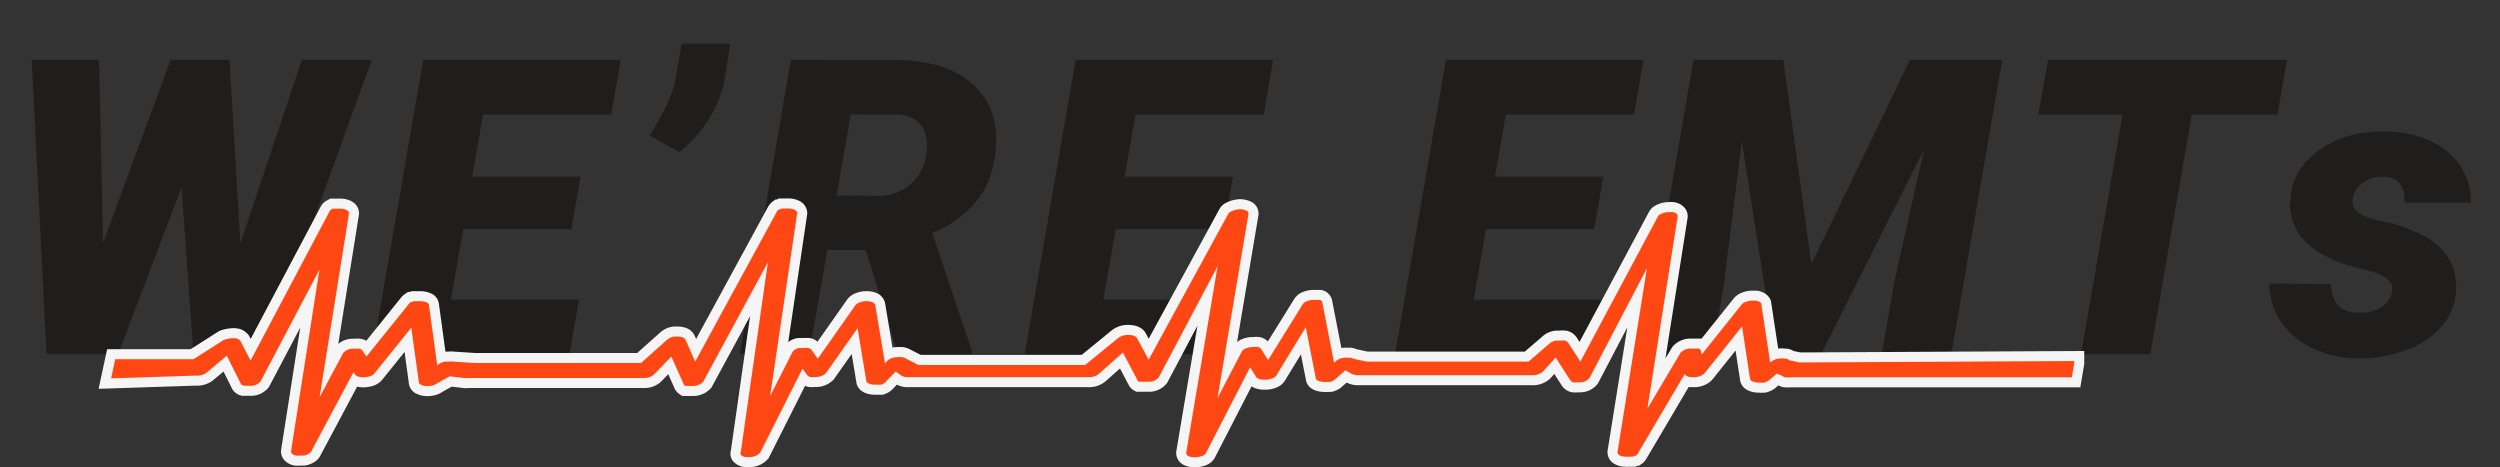
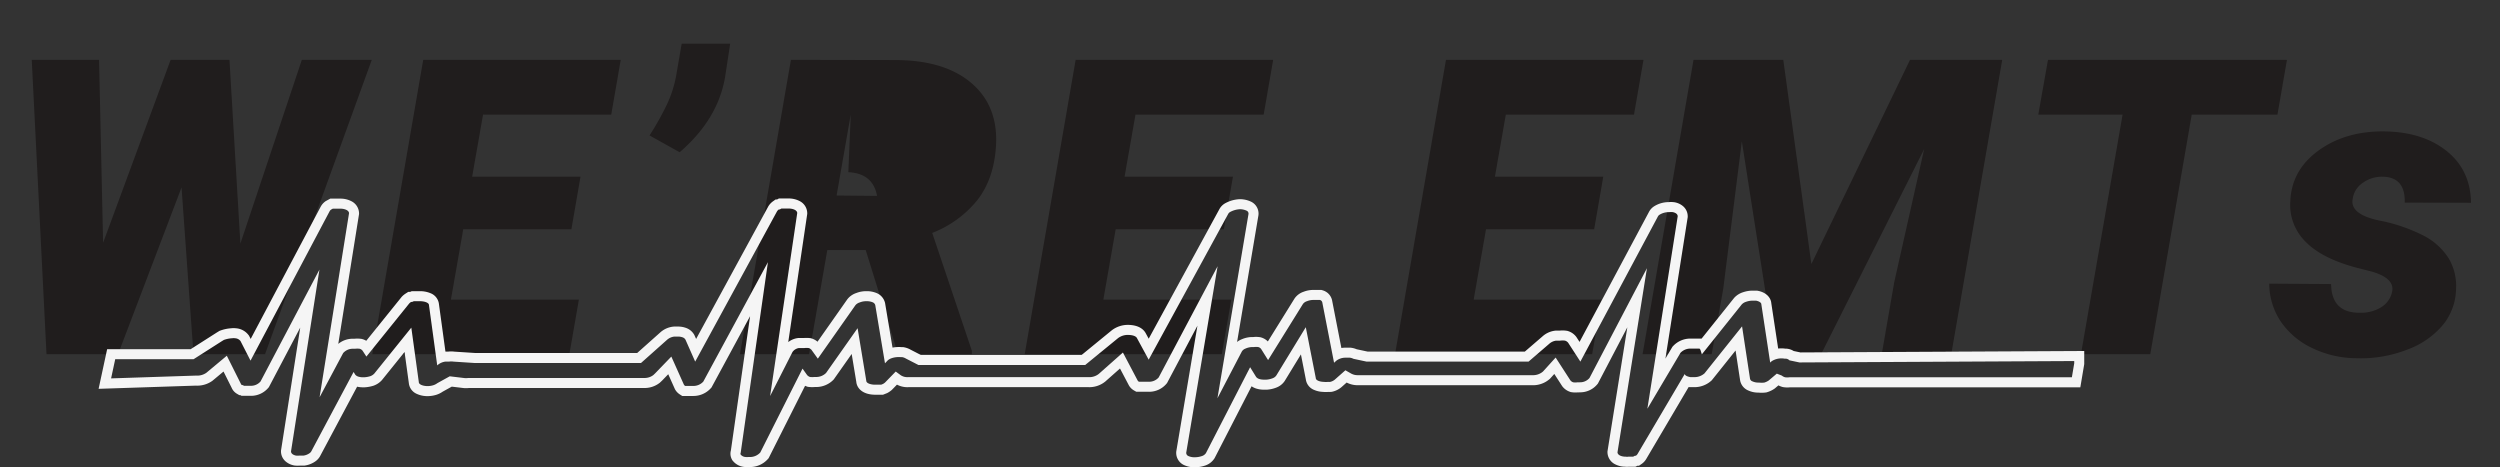
<svg xmlns="http://www.w3.org/2000/svg" width="748.723" height="139.946" viewBox="0 0 748.723 139.946">
  <rect x="0" y="0" width="748.723" height="139.946" fill="#333333" stroke="none" />
  <g style="isolation:isolate">
    <g style="isolation:isolate">
      <path d="M71.99,72.959,90.397,17.922h20.949L79.377,106.078H57.943L54.371,56.127,35.359,106.078H13.926l-4.42-88.156H29.668l1.211,54.795L51.102,17.922H68.721Z" style="fill:#201d1d" />
      <path d="M171.13,68.66H138.737l-3.693,21.07H173.37l-2.846,16.348H111.491L126.749,17.922h59.154L183.058,34.33H144.671L141.401,52.918h32.453Z" style="fill:#201d1d" />
      <path d="M203.546,45.592l-9.021-5.025a83.576,83.576,0,0,0,5.419-9.718,35.964,35.964,0,0,0,2.513-7.901l1.695-9.869h14.531L217.23,22.584Q215.232,35.542,203.546,45.592Z" style="fill:#201d1d" />
-       <path d="M259.274,74.897H247.77l-5.449,31.182h-20.707l15.258-88.156,31.121.06q14.954,0,23.038,6.985t7.235,19.083q-.667,9.555-5.51,15.815a32.424,32.424,0,0,1-13.562,9.89l11.867,35.291v1.031h-22.1Zm-8.719-16.348,12.109.121a15.254,15.254,0,0,0,8.628-2.428,13.363,13.363,0,0,0,5.237-6.646,15.629,15.629,0,0,0,.908-8.165q-1.212-6.737-8.598-7.101L254.793,34.27Z" style="fill:#201d1d" />
+       <path d="M259.274,74.897H247.77l-5.449,31.182h-20.707l15.258-88.156,31.121.06q14.954,0,23.038,6.985t7.235,19.083q-.667,9.555-5.51,15.815a32.424,32.424,0,0,1-13.562,9.89l11.867,35.291v1.031h-22.1Zm-8.719-16.348,12.109.121q-1.212-6.737-8.598-7.101L254.793,34.27Z" style="fill:#201d1d" />
      <path d="M366.526,68.66H334.134l-3.693,21.07h38.326l-2.846,16.348H306.888l15.258-88.156H381.3L378.454,34.33H340.067L336.798,52.918H369.251Z" style="fill:#201d1d" />
      <path d="M477.437,68.66H445.044l-3.693,21.07h38.326l-2.846,16.348H417.798l15.258-88.156H492.21L489.364,34.33H450.978L447.708,52.918h32.453Z" style="fill:#201d1d" />
      <path d="M534.072,17.922l8.416,61.152,29.547-61.152h27.609l-15.258,88.156H563.559l3.754-21.615,8.961-39.84-30.879,61.455H531.65l-9.99-63.756-5.57,44.199-3.451,19.557H491.932L507.19,17.922Z" style="fill:#201d1d" />
      <path d="M682.072,34.33H656.4l-12.412,71.748H623.221L635.693,34.33H610.445l2.906-16.408H684.918Z" style="fill:#201d1d" />
      <path d="M716.427,87.309q.787-3.996-6.176-5.994l-4.299-1.09q-10.535-2.785-15.439-7.81a15.458,15.458,0,0,1-4.602-11.928q.303-9.445,8.386-15.349t19.708-5.782q11.565.121,18.739,5.873t7.296,15.5l-19.859-.06q.242-7.749-6.842-7.75a9.76,9.76,0,0,0-5.631,1.786A6.943,6.943,0,0,0,704.62,59.457q-1.03,4.904,8.658,6.721A50.319,50.319,0,0,1,726.296,70.81a19.439,19.439,0,0,1,7.023,6.509,16.19,16.19,0,0,1,2.24,9.324,17.507,17.507,0,0,1-3.875,10.596,25.083,25.083,0,0,1-10.687,7.447,38.283,38.283,0,0,1-15.167,2.604,30.795,30.795,0,0,1-13.169-2.967,23.472,23.472,0,0,1-9.506-7.901,20.518,20.518,0,0,1-3.542-11.474l18.527.121q.122,8.719,8.719,8.598a11.441,11.441,0,0,0,6.297-1.665A7.201,7.201,0,0,0,716.427,87.309Z" style="fill:#201d1d" />
    </g>
  </g>
-   <path d="M357.647,138.446a5.82,5.82,0,0,1-2.388-.514l-.005-.002-.005-.002a2.527,2.527,0,0,1-1.484-2.463l.005-.077.013-.076,7.853-46.671-13.294,25.092-.078.147-.108.126a5.264,5.264,0,0,1-4.015,1.825q-.072,0-.145-.002h-3.284l-.344-.195a2.626,2.626,0,0,1-.927-.884l-.031-.049-.027-.051-3.519-6.683-5.801,5.139-.031.028-.033.026a6.068,6.068,0,0,1-3.754,1.294c-.101,0-.203-.003-.304-.007H272.06c-.108.007-.217.01-.325.01a5.104,5.104,0,0,1-2.732-.787l-.043-.028-.041-.03-.491-.36-2.31,2.374-.054.055-.059.049a5.263,5.263,0,0,1-.864.587l-.079.043-.084.033-.529.209-.266.105h-2.293l-.023-.001a6.121,6.121,0,0,1-2.325-.486,2.437,2.437,0,0,1-1.591-2.02l-1.992-12.053-7.327,10.405-.072.102-.088.089a5.687,5.687,0,0,1-4.02,1.659h-.454c-.244.023-.492.035-.737.035a7.766,7.766,0,0,1-.821-.044l-.16-.017-.152-.051a3.489,3.489,0,0,1-1.547-1.031l-.009-.01-11.537,22.906-.09.178-.133.148a5.644,5.644,0,0,1-4.205,1.853c-.105,0-.211-.003-.316-.009a5.573,5.573,0,0,1-1.267-.016,3.536,3.536,0,0,1-2.341-1.236l-.112-.133-.079-.155a2.112,2.112,0,0,1-.123-1.602L227.314,86.61l-15.368,28.392-.086.158-.121.133a5.512,5.512,0,0,1-4.091,1.794q-.063,0-.126-.001h-2.761l-.371-.239a2.705,2.705,0,0,1-.893-.946l-.033-.059-.028-.062-2.841-6.349-3.309,3.428-.023.024-.024.022-.529.502-.056.053-.061.047a5.812,5.812,0,0,1-3.395,1.191l-.017,0H140.352a6.136,6.136,0,0,1-1.668-.013l-3.688-.442-3.199,1.772a5.622,5.622,0,0,1-1.595.793l-.006.002-.006.002a7.415,7.415,0,0,1-1.88.315l-.028.001h-.56l-.047-.003a6.029,6.029,0,0,1-2.227-.531,2.408,2.408,0,0,1-1.51-1.997L122.171,101.77l-8.888,11.03-.03.037-.032.035a4.564,4.564,0,0,1-1.776,1.189l-.036.013-.036.011a9.168,9.168,0,0,1-2.162.401l-.047.003h-.488l-.034,0a6.111,6.111,0,0,1-1.824-.278l-.013-.004-.013-.004a3.54,3.54,0,0,1-.561-.242l-11.709,21.97-.025.047-.028.045a3.193,3.193,0,0,1-.905.941,5.745,5.745,0,0,1-2.379.958l-.117.019h-1.27a6.141,6.141,0,0,1-1.363-.011l-.077-.009-.076-.017c-1.935-.438-2.624-1.692-2.624-2.719v-.117l.018-.115,7.117-45.527L79.356,114.945l-.078.148-.109.128a5.265,5.265,0,0,1-4.015,1.825q-.072,0-.145-.002h-2.29l-.329-.173-.068-.036H72.066l-.351-.205a2.313,2.313,0,0,1-.966-1.1l-3.313-6.624-4.675,3.896-.05.042-.054.037a6.258,6.258,0,0,1-3.593,1.119c-.124,0-.25-.004-.375-.011l-25.37.835-1.92.063.404-1.878,1.235-5.737.255-1.184H57.527l8.098-5.167.013-.008.013-.008.617-.377.129-.079.141-.051a10.113,10.113,0,0,1,2.834-.587,4.527,4.527,0,0,1,1.177,0,3.68,3.68,0,0,1,2.671,1.416l.084.11.063.123,1.686,3.297L97.384,62.58l.008-.015L97.4,62.55a3.095,3.095,0,0,1,.85-.97l.083-.062.091-.05.529-.293.339-.188h2.701l.02.001c2.775.075,4.017,1.502,4.017,2.881v.119l-.019.118-7.401,46.246,2.832-5.312.079-.149.11-.127a5.315,5.315,0,0,1,4.029-1.817l.07,0h.53c.252-.024.507-.037.76-.037a7.887,7.887,0,0,1,.845.045l.121.013.118.033a3.197,3.197,0,0,1,1.668,1.115l.037.048.033.05.019.029,11.536-14.305.048-.06.054-.054a4.778,4.778,0,0,1,.836-.672l.368-.233h.434l.2-.086.285-.123H125.94l.022.001c2.37.07,3.924,1.063,4.009,2.543l2.161,15.796a6.106,6.106,0,0,1,1.033-.235l.102-.014h1.105a6.135,6.135,0,0,1,1.575.007l6.29.412h49.165l7.378-6.572a5.467,5.467,0,0,1,3.047-1.335l.078-.008h1.026q.076-.002.151-.002a5.543,5.543,0,0,1,1.937.347l.008.003.009.003a3.072,3.072,0,0,1,1.552,1.318l.041.07.033.074,1.678,3.79L231.401,62.564l.032-.058.037-.056a3.58,3.58,0,0,1,.907-.935l.391-.278h.356l.19-.105.339-.188h2.568l.02.001a5.62,5.62,0,0,1,2.565.614,2.604,2.604,0,0,1,1.453,2.268v.11l-.016.109-6.765,45.669,2.533-4.984.048-.095.061-.087a4.402,4.402,0,0,1,2.881-1.791l.121-.02h1.675c.246-.025.494-.037.741-.037a7.492,7.492,0,0,1,.829.046l.136.015.131.04A3.261,3.261,0,0,1,244.18,103.81l.04.046.035.049.664.925,10.031-14.27.035-.05.039-.047a4.135,4.135,0,0,1,1.928-1.292,6.537,6.537,0,0,1,2.426-.463l.039,0c.075-.003.15-.004.224-.004a6.079,6.079,0,0,1,2.305.45l.006.002.006.002a2.759,2.759,0,0,1,1.62,1.83l.019.072.012.073,2.489,14.896q.189-.084.387-.152a7.719,7.719,0,0,1,1.946-.413,7.537,7.537,0,0,1,.754-.038c.23,0,.461.011.69.032h.462l.135.025a4.755,4.755,0,0,1,1.557.581l3.383,1.739h49.063l9.419-7.702.024-.02.025-.019a6.408,6.408,0,0,1,3.826-1.266c.07,0,.14.001.209.003,1.931.059,3.215.625,3.814,1.681l.007.012.006.012,2.212,4.071,22.537-41.301.02-.037.022-.036a2.972,2.972,0,0,1,1.069-1.019l.006-.004.006-.003a8.461,8.461,0,0,1,3.596-1.02l.046-.003.047,0a6.338,6.338,0,0,1,2.511.536,2.458,2.458,0,0,1,1.522,2.577l-.004.03-.005.03-7.729,45.847,2.936-5.626.033-.063.038-.059a3.658,3.658,0,0,1,1.741-1.407,6.663,6.663,0,0,1,2.338-.572l.045-.003h.603a6.138,6.138,0,0,1,1.691.016l.103.015.1.029a3.099,3.099,0,0,1,1.629,1.146l.029.04.026.042.796,1.271,9.138-14.708.021-.033.022-.032a3.795,3.795,0,0,1,1.966-1.438,6.583,6.583,0,0,1,2.433-.462c.037,0,.073,0,.11.001h2.059l.212.064a2.651,2.651,0,0,1,.907.48l.032.026.03.027a2.531,2.531,0,0,1,.752,1.232l.013.048.009.049,3.09,15.846a6.085,6.085,0,0,1,2.062-.473l.039-.002h.039l1.587,0h.109l.107.016a4.919,4.919,0,0,1,1.329.389l3.596.767h47.791l5.738-4.944a5.347,5.347,0,0,1,2.857-1.323l.103-.014h1.196a6.877,6.877,0,0,1,1.806.015l.125.018.12.038a3.428,3.428,0,0,1,1.641,1.117l.049.06.042.065,2.277,3.517L495.171,64.18a2.909,2.909,0,0,1,.989-1.104l.015-.01.015-.009a6.75,6.75,0,0,1,3.591-1.026l.044,0a6.15,6.15,0,0,1,1.353.012l.07.008.069.015c2.448.528,2.639,2.217,2.639,2.723v.118l-.018.116-7.864,49.885,5.93-10.011.084-.142.113-.12a5.573,5.573,0,0,1,4.056-1.735c.082,0,.165.002.247.005h3.048l.426.378.034.031,10.454-13.079.044-.055.049-.05a4.528,4.528,0,0,1,1.941-1.182,7.436,7.436,0,0,1,2.433-.407h1.124l.139.026c1.664.316,2.723,1.235,2.803,2.417l2.304,15.205a6.936,6.936,0,0,1,3.295-.27h.415l.1.014a3.283,3.283,0,0,1,1.489.598l2.474.518,82.124-.418,1.508-.008v2.303l-.021.124-.706,4.188-.211,1.251H536.071a6.138,6.138,0,0,1-1.691-.016l-.086-.013-.084-.023a4.098,4.098,0,0,1-1.324-.632l-.467-.183-1.743,1.475-.059.05-.064.043a6.219,6.219,0,0,1-1.742.828l-.125.037-.13.015a8.416,8.416,0,0,1-1.842.01h-.29l-.02-.001a5.649,5.649,0,0,1-2.16-.487,2.569,2.569,0,0,1-1.61-1.902l-.005-.028-.004-.029L520.758,101.36l-9.105,11.393-.079.099-.094.084a6.021,6.021,0,0,1-4.017,1.516c-.076,0-.154-.001-.231-.004H506.113l-.132-.024a6.709,6.709,0,0,1-.962-.243L491.709,136.742l-.01.017-.011.017a3.192,3.192,0,0,1-.91.944l-.383.262h-.367l-.252.129-.322.165h-1.702a3.495,3.495,0,0,1-.943-.001,5.248,5.248,0,0,1-2.439-.574,2.591,2.591,0,0,1-1.452-2.265v-.119l.019-.118,7.366-46.027-12.934,24.723-.075.143-.103.124a5.166,5.166,0,0,1-3.983,1.837h-.024c-.128.01-.258.015-.386.015-.093,0-.187-.003-.28-.008a5.668,5.668,0,0,1-1.611-.027l-.124-.02-.119-.04a3.296,3.296,0,0,1-1.533-1.077l-.044-.056-.039-.06L465.7,109.54l-2.481,2.739-.06.067-.068.059a6.031,6.031,0,0,1-3.96,1.465c-.11,0-.221-.003-.33-.009H406.75c-.061.002-.122.003-.183.003a5.512,5.512,0,0,1-2.576-.639l-.02-.01-.019-.011-.832-.474-2.371,2.095-.021.019-.022.018a4.894,4.894,0,0,1-1.975.97l-.086.02-.087.01a4.234,4.234,0,0,1-.478.027c-.103,0-.207-.004-.31-.011-.219.018-.441.027-.66.027-.253,0-.507-.012-.759-.035a5.885,5.885,0,0,1-2.219-.482,2.409,2.409,0,0,1-1.554-1.948l-2.237-11.37-6.811,11.158-.023.038-.025.036a3.752,3.752,0,0,1-1.803,1.385,7.748,7.748,0,0,1-2.277.512l-.053.004h-.053l-.838,0a6.116,6.116,0,0,1-1.814-.277l-.013-.004-.013-.004a3.487,3.487,0,0,1-1.546-1.032l-.077-.09-.062-.101-.413-.67-12.013,23.35-.039.075-.047.07a3.783,3.783,0,0,1-2.082,1.522,7.948,7.948,0,0,1-2.49.402C357.781,138.445,357.714,138.446,357.647,138.446Z" style="fill:#ff4713" />
  <path d="M357.647,136.946q.086,0,.172-.004h.015a6.471,6.471,0,0,0,2.058-.335,2.283,2.283,0,0,0,1.279-.921L374.4,109.974l1.808,2.931a1.987,1.987,0,0,0,.882.586,4.621,4.621,0,0,0,1.367.209l.838,0a6.265,6.265,0,0,0,1.852-.419,2.276,2.276,0,0,0,1.103-.838l8.819-14.448,2.998,15.243c0,.628,1.058,1.089,2.381,1.131q.33.033.661.033t.661-.033a2.746,2.746,0,0,0,.617,0,3.372,3.372,0,0,0,1.367-.67l3.175-2.806,1.764,1.005a3.996,3.996,0,0,0,1.873.464q.078,0,.156-.003H458.844q.144.009.287.009a4.543,4.543,0,0,0,2.976-1.098l3.792-4.188,4.41,6.826a1.805,1.805,0,0,0,.838.586,4.177,4.177,0,0,0,1.323,0q.165.016.331.016t.331-.016c.026.001.052.001.079.001a3.69,3.69,0,0,0,2.832-1.299l17.198-32.873-8.819,55.11c0,.754.97,1.34,2.514,1.34a1.997,1.997,0,0,0,.706,0h1.455l.573-.293h.265a1.709,1.709,0,0,0,.485-.502l14.155-23.995c0,.461.75.796,1.676.963h1.014c.067.003.134.004.201.004a4.539,4.539,0,0,0,3.018-1.135l11.245-14.071,2.381,15.662a1.063,1.063,0,0,0,.706.796,4.186,4.186,0,0,0,1.632.377h.353a6.916,6.916,0,0,0,1.587,0,4.732,4.732,0,0,0,1.323-.628l2.425-2.052,1.499.586a2.555,2.555,0,0,0,.97.503,4.642,4.642,0,0,0,1.367,0h84.532l.706-4.188v-.67l-82.284.419-2.999-.628a1.75,1.75,0,0,0-1.014-.502h-.441a5.416,5.416,0,0,0-.97-.087,5.351,5.351,0,0,0-2.955.883l-.397.377L527.502,91.13c0-.502-.706-.921-1.587-1.089h-.983a5.959,5.959,0,0,0-1.972.335,3.023,3.023,0,0,0-1.323.796l-11.95,14.95-.397-1.256a1.086,1.086,0,0,0-.309-.461h-2.514q-.106-.005-.212-.005a4.064,4.064,0,0,0-2.963,1.262l-9.922,16.751,9.084-57.623c0-.586-.485-1.047-1.455-1.256a4.648,4.648,0,0,0-1.102,0c-.039-.001-.077-.001-.116-.001a5.266,5.266,0,0,0-2.794.797,1.403,1.403,0,0,0-.485.544l-23.195,43.426-3.66-5.653a1.939,1.939,0,0,0-.926-.628h0a5.378,5.378,0,0,0-1.499,0h-1.191a3.873,3.873,0,0,0-2.072.963l-6.173,5.318H409.28l-3.925-.838a3.426,3.426,0,0,0-1.058-.335l-1.587,0a4.551,4.551,0,0,0-2.469.88l-.706.628-3.528-18.091a1.036,1.036,0,0,0-.309-.502,1.168,1.168,0,0,0-.397-.209h-1.852c-.032-.001-.064-.001-.096-.001a5.12,5.12,0,0,0-1.933.378,2.286,2.286,0,0,0-1.235.879l-10.407,16.751-2.073-3.308a1.583,1.583,0,0,0-.838-.586,4.642,4.642,0,0,0-1.367,0h-.661a5.19,5.19,0,0,0-1.852.461,2.138,2.138,0,0,0-1.058.838l-7.32,14.029,9.304-55.194a.958.958,0,0,0-.617-1.005,4.88,4.88,0,0,0-1.94-.419,6.918,6.918,0,0,0-2.954.838,1.465,1.465,0,0,0-.529.502l-23.856,43.719-3.528-6.491c-.309-.544-1.19-.879-2.558-.921q-.081-.003-.161-.003a4.878,4.878,0,0,0-2.926.966l-9.833,8.04H275.051l-3.748-1.926a3.276,3.276,0,0,0-1.102-.419h-.397a5.99,5.99,0,0,0-1.235,0,6.229,6.229,0,0,0-1.587.335,3.39,3.39,0,0,0-1.102.628l-.838.879-2.91-17.421a1.277,1.277,0,0,0-.75-.838,4.613,4.613,0,0,0-1.739-.339q-.101,0-.201.004l-.062,0a5.073,5.073,0,0,0-1.923.377,2.653,2.653,0,0,0-1.279.838L244.933,107.42l-1.896-2.638a1.771,1.771,0,0,0-.838-.544,5.947,5.947,0,0,0-1.323,0h-1.632a2.881,2.881,0,0,0-1.896,1.173l-6.703,13.191L238.76,63.826c0-.754-.97-1.34-2.558-1.382h-2.161l-.529.293h-.265a2.097,2.097,0,0,0-.529.544l-24.517,45.017-2.91-6.575a1.564,1.564,0,0,0-.794-.67,4.064,4.064,0,0,0-1.414-.253q-.065,0-.129.002h-.97a3.93,3.93,0,0,0-2.205.963l-7.805,6.952H142.189l-6.394-.419a4.639,4.639,0,0,0-1.323,0H133.37a4.533,4.533,0,0,0-2.073.838l-.353.293L128.475,91.381c0-.67-1.147-1.131-2.558-1.173h-1.984l-.485.209h-.309a3.271,3.271,0,0,0-.573.461l-12.832,15.913-1.147-1.759a1.679,1.679,0,0,0-.882-.586h0a6.366,6.366,0,0,0-1.367,0h-.617l-.059,0a3.829,3.829,0,0,0-2.895,1.299l-7.055,13.233,8.819-55.11c0-.754-1.014-1.34-2.558-1.382H99.68l-.529.293a1.614,1.614,0,0,0-.441.503L75.03,108.006l-2.999-5.863a2.193,2.193,0,0,0-1.631-.838,3.008,3.008,0,0,0-.882,0,8.62,8.62,0,0,0-2.47.502l-.617.377-8.466,5.402H34.506l-1.235,5.737,25.444-.838q.175.013.35.013a4.796,4.796,0,0,0,2.736-.85l6.129-5.109,4.189,8.375a.805.805,0,0,0,.353.419h.221l.397.209h1.94q.062.002.123.002a3.783,3.783,0,0,0,2.875-1.3L95.667,80.744l-8.511,54.44c0,.586.529,1.047,1.455,1.256a4.647,4.647,0,0,0,1.102,0h1.235a4.217,4.217,0,0,0,1.764-.712,1.71,1.71,0,0,0,.485-.502l12.7-23.828.485.796a1.988,1.988,0,0,0,.882.586,4.623,4.623,0,0,0,1.377.21l.034,0h.441a7.667,7.667,0,0,0,1.808-.335,3.048,3.048,0,0,0,1.191-.796l11.068-13.736,2.249,16.332c0,.628,1.014,1.089,2.337,1.173h.485a5.915,5.915,0,0,0,1.499-.251,4.132,4.132,0,0,0,1.235-.628l3.704-2.052,4.189.503a4.651,4.651,0,0,0,1.367,0H193.164a4.28,4.28,0,0,0,2.514-.88l.529-.502,4.851-5.025,3.748,8.375a1.197,1.197,0,0,0,.397.419h2.337q.054.001.109.001a4.015,4.015,0,0,0,2.978-1.3l19.358-35.763-8.158,57.078a.6.6,0,0,0,0,.544,2.059,2.059,0,0,0,1.367.712,4.075,4.075,0,0,0,1.058,0q.176.015.352.015a4.149,4.149,0,0,0,3.088-1.355l12.656-25.126,1.367,1.926a1.988,1.988,0,0,0,.882.586,6.215,6.215,0,0,0,1.323,0h.529a4.161,4.161,0,0,0,2.954-1.214l9.437-13.401,2.602,15.746c0,.67,1.103,1.131,2.469,1.173h1.984l.529-.209a3.743,3.743,0,0,0,.617-.419l3.219-3.308,1.543,1.131a3.617,3.617,0,0,0,1.931.555q.137,0,.274-.01H325.982q.132.007.264.007a4.554,4.554,0,0,0,2.823-.971l7.232-6.407,4.41,8.375a1.119,1.119,0,0,0,.397.377h2.91q.062.002.123.002a3.782,3.782,0,0,0,2.875-1.3l17.639-33.292-9.393,55.822a1.04,1.04,0,0,0,.617,1.005,4.283,4.283,0,0,0,1.768.38m0,3a7.332,7.332,0,0,1-3.007-.648l-.01-.005-.01-.005a4.017,4.017,0,0,1-2.351-3.921l.01-.153.025-.152,6.313-37.52-8.95,16.892-.155.293-.216.252a6.763,6.763,0,0,1-5.155,2.351c-.055,0-.109-.001-.163-.002H340.316l-.688-.39a4.131,4.131,0,0,1-1.458-1.39l-.061-.097-.054-.102-2.628-4.991-4.369,3.871-.062.055-.065.052a7.574,7.574,0,0,1-4.685,1.618c-.112,0-.225-.003-.338-.007H272.103c-.123.007-.247.01-.369.01a6.611,6.611,0,0,1-3.101-.767l-1.443,1.483-.108.111-.118.099a6.763,6.763,0,0,1-1.111.754l-.159.086-.168.066-.529.209-.532.21h-2.602l-.046-.001c-3.498-.107-5.177-1.943-5.361-3.822l-1.384-8.377-5.218,7.41-.144.205-.176.178a7.196,7.196,0,0,1-5.086,2.104h-.386c-.268.023-.538.035-.805.035a9.232,9.232,0,0,1-.981-.052l-.32-.034-.305-.101a5.022,5.022,0,0,1-.538-.213l-10.743,21.329-.179.356-.267.297a7.146,7.146,0,0,1-5.321,2.352c-.093,0-.187-.002-.281-.005-.199.017-.4.025-.599.025a7.096,7.096,0,0,1-.877-.054,5.029,5.029,0,0,1-3.314-1.759l-.225-.267-.158-.311a3.617,3.617,0,0,1-.254-2.601l5.746-40.206-11.378,21.021-.171.317-.241.267a7.015,7.015,0,0,1-5.204,2.288q-.071,0-.142-.001H204.32l-.742-.477a4.21,4.21,0,0,1-1.389-1.473l-.067-.119-.056-.124-1.935-4.323-1.767,1.831-.045.047-.047.045-.529.502-.112.106-.122.094a7.322,7.322,0,0,1-4.277,1.503l-.034.001H140.443a7.642,7.642,0,0,1-1.959-.026l-3.186-.382-2.703,1.498a7.121,7.121,0,0,1-1.945.952l-.012.004-.011.004a8.92,8.92,0,0,1-2.26.379l-.056.002h-.636l-.095-.006a7.525,7.525,0,0,1-2.789-.679,3.948,3.948,0,0,1-2.347-3.198l-1.284-9.328-6.708,8.325-.059.074-.064.07a6.072,6.072,0,0,1-2.362,1.583l-.071.026-.072.023a10.665,10.665,0,0,1-2.516.467l-.095.006h-.534l-.036,0a7.617,7.617,0,0,1-1.69-.19L95.845,136.637l-.05.093-.056.089a4.681,4.681,0,0,1-1.305,1.366,7.253,7.253,0,0,1-3.014,1.218l-.234.037H89.871c-.235.022-.472.033-.707.033a7.67,7.67,0,0,1-.908-.054l-.154-.018-.151-.034a5.395,5.395,0,0,1-2.376-1.144,3.977,3.977,0,0,1-1.417-3.038v-.233l.036-.23,5.724-36.615-9.233,17.537-.156.297-.218.255a6.763,6.763,0,0,1-5.155,2.35c-.054,0-.109-.001-.163-.002H72.347l-.397-.209h-.291l-.702-.411a3.816,3.816,0,0,1-1.569-1.763L66.942,111.27l-3.22,2.684-.1.084-.107.074a7.751,7.751,0,0,1-4.45,1.388c-.13,0-.261-.003-.39-.01l-25.305.833-3.84.126.808-3.756,1.235-5.737.51-2.369H57.089l7.728-4.931.025-.016.025-.016.617-.377.257-.157.283-.103a11.603,11.603,0,0,1,3.205-.67,6.017,6.017,0,0,1,1.469.001,5.176,5.176,0,0,1,3.709,1.993l.169.219.126.246.374.731,20.982-39.63.016-.03.017-.03A4.585,4.585,0,0,1,97.349,60.38l.166-.125.182-.101.529-.293.678-.376h3.109l.041.001a7.118,7.118,0,0,1,3.224.795,4.117,4.117,0,0,1,2.252,3.586v.238l-.038.236-6.185,38.651a6.849,6.849,0,0,1,4.354-1.547l.077,0h.454c.275-.024.553-.037.829-.037a9.404,9.404,0,0,1,1.006.054l.243.026.235.065a4.711,4.711,0,0,1,1.184.512l10.541-13.072.096-.119.108-.109a6.279,6.279,0,0,1,1.099-.883l.735-.466h.559l.485-.209h2.649l.044.001a8.047,8.047,0,0,1,2.929.604,3.966,3.966,0,0,1,2.528,3.282l1.943,14.204h.877a7.635,7.635,0,0,1,1.808.013l6.196.406h48.544l6.952-6.192a6.884,6.884,0,0,1,3.889-1.707l.155-.016h1.085c.057-.001.114-.002.17-.002a7.036,7.036,0,0,1,2.459.441l.017.006.017.006a4.578,4.578,0,0,1,2.311,1.965l.082.141.066.149.445,1.006,21.605-39.669.064-.117.074-.111a5.078,5.078,0,0,1,1.285-1.325l.781-.557h.448l.529-.293h2.976l.04.001a7.009,7.009,0,0,1,3.257.803,4.115,4.115,0,0,1,2.222,3.578v.221l-.032.219-5.656,38.186a5.961,5.961,0,0,1,2.687-1.175l.242-.04h1.726c.27-.025.542-.037.812-.037a8.973,8.973,0,0,1,.996.056l.272.03.262.079a4.776,4.776,0,0,1,1.767.978l8.889-12.645.07-.1.079-.094a5.626,5.626,0,0,1,2.574-1.745,8.03,8.03,0,0,1,2.933-.55h.016c.082-.003.165-.004.247-.004a7.572,7.572,0,0,1,2.871.561l.011.004.011.005a4.249,4.249,0,0,1,2.491,2.822l.039.143.025.147,2.209,13.222a9.258,9.258,0,0,1,.999-.137c.295-.029.593-.044.888-.044.251,0,.505.011.757.032h.533l.271.05a6.252,6.252,0,0,1,2.007.741l3.023,1.554h48.165l9.005-7.363.048-.039.05-.037a7.917,7.917,0,0,1,4.727-1.567c.085,0,.17.001.253.004h0c3.105.095,4.474,1.38,5.075,2.44l.013.023.013.024.897,1.651L365.24,62.556l.041-.075.045-.072a4.476,4.476,0,0,1,1.609-1.535l.012-.007.012-.007a9.97,9.97,0,0,1,4.237-1.203l.093-.005.093.001a7.831,7.831,0,0,1,3.089.658,3.957,3.957,0,0,1,2.419,4.145l-.008.06-.01.06-6.379,37.84a5.197,5.197,0,0,1,1.338-.781,8.154,8.154,0,0,1,2.829-.686l.089-.005h.557a7.638,7.638,0,0,1,2.003.033l.206.031.2.059a4.624,4.624,0,0,1,1.993,1.199l7.928-12.76.041-.067.045-.064a5.297,5.297,0,0,1,2.692-1.994,8.076,8.076,0,0,1,2.938-.549q.061,0,.122.001h2.269l.425.128a4.146,4.146,0,0,1,1.417.75l.064.051.061.055a4.028,4.028,0,0,1,1.196,1.961l.025.095.019.097,2.779,14.249a7.69,7.69,0,0,1,.823-.087l.079-.004h.079l1.587,0h.217l.215.031a6.42,6.42,0,0,1,1.575.439l3.292.703h47.075l5.301-4.567a6.843,6.843,0,0,1,3.644-1.685l.206-.029h1.212a8.38,8.38,0,0,1,2.103.029l.25.035.24.076a4.924,4.924,0,0,1,2.355,1.606l.097.121.084.13.894,1.38,20.784-38.912a4.409,4.409,0,0,1,1.491-1.659l.029-.02.03-.019a8.248,8.248,0,0,1,4.361-1.255c.231-.021.464-.032.694-.032a7.663,7.663,0,0,1,.907.054l.14.017.138.03a5.324,5.324,0,0,1,2.447,1.173,3.986,3.986,0,0,1,1.375,3.016v.235l-.037.232-6.644,42.147,1.938-3.271.168-.284.226-.24a7.078,7.078,0,0,1,5.15-2.209c.092,0,.185.002.277.005h3.084l9.677-12.106.088-.109.097-.101a6.028,6.028,0,0,1,2.554-1.566,8.931,8.931,0,0,1,2.899-.481h1.265l.278.053c2.316.44,3.856,1.883,4.014,3.722l2.056,13.571a8.468,8.468,0,0,1,2.165.034h.403l.201.027a4.791,4.791,0,0,1,1.878.676l2.035.426,81.965-.417,3.015-.015v3.936l-.042.247-.706,4.188-.421,2.502h-86.875a7.641,7.641,0,0,1-2.004-.033l-.173-.026-.169-.046a5.597,5.597,0,0,1-1.19-.475l-.984.832-.117.099-.127.087a7.716,7.716,0,0,1-2.162,1.027l-.25.074-.26.03a9.948,9.948,0,0,1-1.138.066c-.316,0-.635-.015-.95-.046h-.236l-.04-.001a7.141,7.141,0,0,1-2.696-.601,4.073,4.073,0,0,1-2.508-3.006l-.011-.057-.009-.057-1.351-8.885-6.965,8.716-.158.198-.189.168a7.519,7.519,0,0,1-5.015,1.896c-.086,0-.173-.001-.258-.004h-1.226l-.236-.043L493.001,137.504l-.021.035-.021.034a4.683,4.683,0,0,1-1.334,1.386l-.765.523H490.39l-.573.293h-1.971a4.996,4.996,0,0,1-1.145-.003,6.697,6.697,0,0,1-3.054-.759,4.101,4.101,0,0,1-2.226-3.578v-.238l.038-.236L487.37,98.017l-8.67,16.573-.15.286-.207.247a6.661,6.661,0,0,1-5.103,2.375c-.146.01-.294.015-.44.015q-.113,0-.227-.004a7.168,7.168,0,0,1-1.902-.05l-.249-.04-.239-.081a4.792,4.792,0,0,1-2.228-1.567l-.089-.112-.078-.12-2.289-3.543-1.169,1.291-.121.133-.136.118a7.532,7.532,0,0,1-4.943,1.833c-.122,0-.245-.003-.368-.009H406.772c-.068.002-.137.003-.205.003a7.018,7.018,0,0,1-3.256-.801l-1.569,1.387-.043.038-.044.036a6.405,6.405,0,0,1-2.583,1.269l-.172.04-.175.02a5.774,5.774,0,0,1-.646.036c-.1,0-.2-.003-.301-.008-.223.015-.447.023-.669.023-.285,0-.574-.013-.858-.038a7.364,7.364,0,0,1-2.75-.618,3.952,3.952,0,0,1-2.411-3.096l-1.478-7.512-4.803,7.868-.046.076-.051.073a5.243,5.243,0,0,1-2.505,1.932,9.25,9.25,0,0,1-2.702.605l-.106.007h-.106l-.838,0h-.006a7.616,7.616,0,0,1-2.255-.345l-.026-.008-.026-.009a5.023,5.023,0,0,1-1.308-.658L363.838,137.059l-.077.15-.094.141a5.284,5.284,0,0,1-2.881,2.122,9.445,9.445,0,0,1-2.912.471C357.799,139.945,357.723,139.946,357.647,139.946Z" style="fill:#f5f5f5" />
</svg>